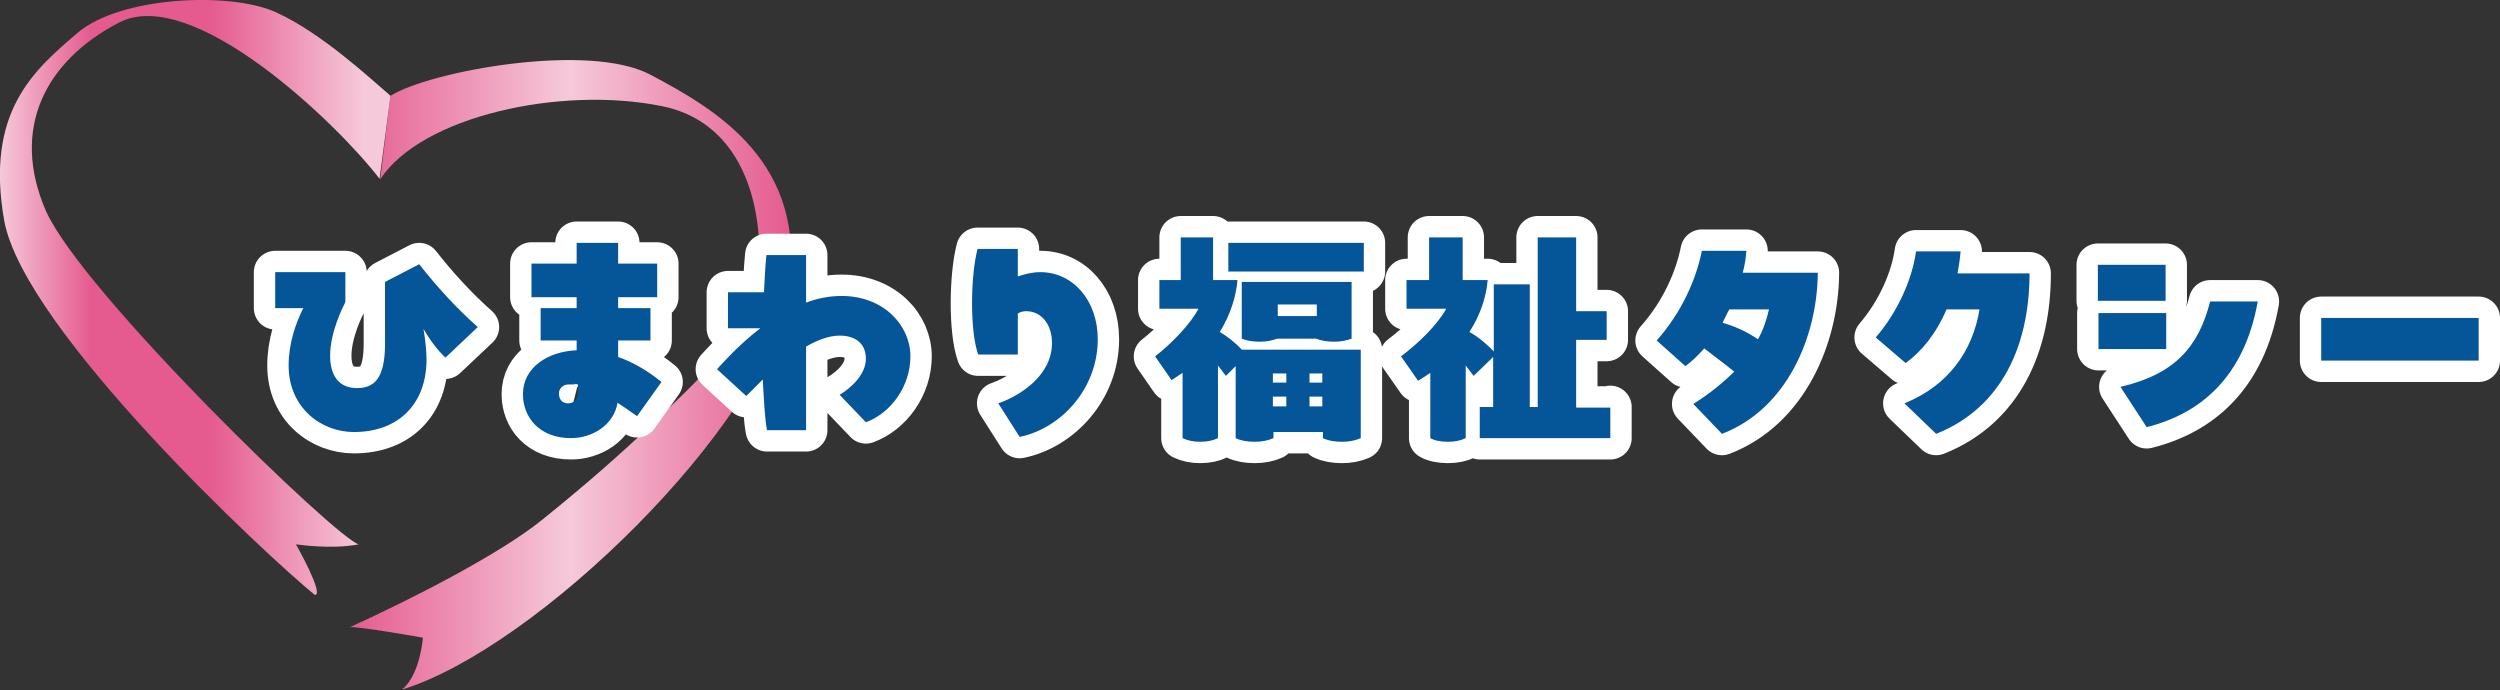
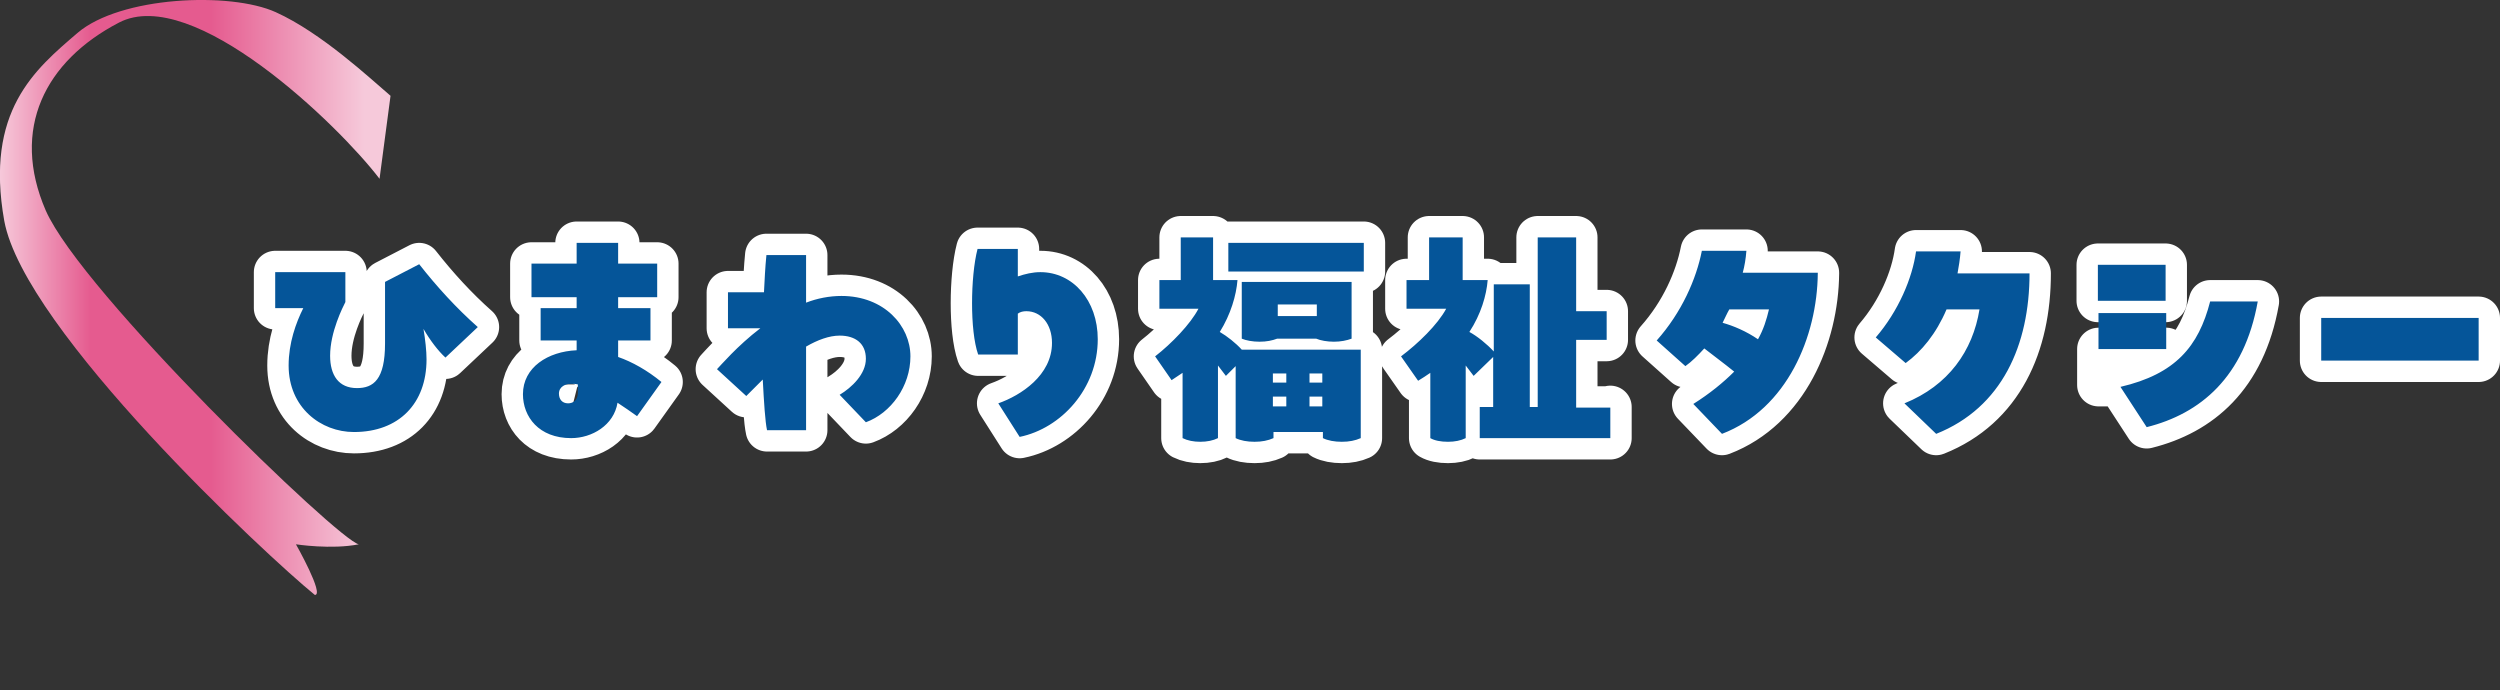
<svg xmlns="http://www.w3.org/2000/svg" viewBox="0 0 409.7 113.1">
  <rect x="0" y="0" width="409.7" height="113.1" fill="#333333" stroke="none" />
  <linearGradient id="a" gradientUnits="userSpaceOnUse" x1="57.147" y1="61.475" x2="129.524" y2="61.475">
    <stop offset="0" stop-color="#e55b8f" />
    <stop offset=".5" stop-color="#f6c9da" />
    <stop offset="1" stop-color="#e55b8f" />
  </linearGradient>
-   <path d="M106.7 12.3c-10.1-5.5-36.4-.6-42.7 3.4l-1.7 13.7c6.7-10.3 29.5-15.4 46.2-12 10.9 2.2 15.4 12 15.9 22.3.5 13.1-7.7 20.4-16.5 28.8-6.1 5.9-12.6 11.5-19.2 16.8-6.6 5.3-20.2 12.4-31.4 17.5.7-.3 12 1.7 12 1.7s-.4 6-3.4 8.5c22.1-6.8 59.4-43.3 63.2-65 3.7-21.5-12.3-30.3-22.4-35.7z" fill-rule="evenodd" clip-rule="evenodd" fill="url(#a)" />
  <linearGradient id="b" gradientUnits="userSpaceOnUse" x1="0" y1="48.723" x2="63.984" y2="48.723">
    <stop offset="0" stop-color="#f6c9da" />
    <stop offset=".232" stop-color="#e55b8f" />
    <stop offset=".54" stop-color="#e55b8f" />
    <stop offset=".933" stop-color="#f6c9da" />
  </linearGradient>
  <path d="M45.2 2C37.7-1.4 19.7-.6 12.7 5.4S-2.5 18.2.7 36.2c3.3 17.9 43 54.9 50.9 61.3 1.6 0-3.1-8.3-3.1-8.3s5.8.9 10.3 0c-3.3-.6-45.4-41.3-51.3-54.7-5.8-13.4-.1-24.5 12-30.8s36 16.8 42.7 25.6L64 15.7C60.6 12.8 52.7 5.4 45.2 2z" fill-rule="evenodd" clip-rule="evenodd" fill="url(#b)" />
-   <path d="M63.1 46.2l5.6-2.9c2.9 3.7 6.1 7.2 9.6 10.3l-5.3 5c-1.2-1.1-2.5-2.8-3.6-4.7.3 1.8.5 3.6.5 5 0 7.2-4.5 11.9-11.9 11.9-5.4 0-10.7-4-10.7-10.9 0-3.7 1.2-7 2.4-9.4h-4.6v-5.9h11.5v4.9c-.4.8-2.5 4.9-2.5 8.8 0 3.2 1.4 5.3 4.4 5.3 2.7 0 4.6-1.4 4.6-7.3V46.2zm41.3 22c-1-.7-2.1-1.5-3.2-2.2-.6 3.7-4.2 5.8-7.6 5.8-5.3 0-7.9-3.5-7.9-7.2 0-4.4 4.1-7 8.8-7.2v-1.6h-5.9v-5.3h5.9v-1.8h-7.4v-5.5h7.4v-3.4h6.8v3.4h6.4v5.5h-6.4v1.8h5.3v5.3h-5.3v2.7c2.3.8 4.8 2.2 7.1 4.1l-4 5.6zM94.7 63c-.4-.1-.8-.1-1.2-.1-.7 0-1.9.4-1.9 1.6 0 .9.5 1.6 1.5 1.6.8 0 1.6-.5 1.6-1.7V63zm54.5-4.6c0 4.9-3.2 9.3-7.3 10.8l-4.3-4.5c2-1.2 4.3-3.4 4.3-5.9 0-2.5-1.7-3.8-4.3-3.8-1.7 0-3.6.7-5.5 1.8v13.7h-6.4c-.3-1.4-.5-4.5-.7-8.3l-2.7 2.7-4.8-4.4c.6-.6 3.3-3.8 7.1-6.7h-5.3v-5.9h5.9c.1-2 .2-4.1.4-6.1h6.5v7.8c1.8-.7 3.8-1.1 5.8-1.1 7 0 11.3 4.9 11.3 9.9zm30.7-2.8c0 8.1-6 14.6-12.8 16l-3.5-5.5c3.7-1.3 8.8-4.6 8.8-9.9 0-3.1-1.8-5.2-4.2-5.2-.5 0-1 .1-1.4.4v6.7h-6.5c-.7-2-1-5.2-1-8.4s.3-6.6.9-8.9h6.6v4.5c1.2-.4 2.4-.7 3.7-.7 5.3 0 9.4 4.6 9.4 11zM223 71.8c-.9.4-1.9.6-3.1.6s-2.3-.2-3.1-.6v-1h-8.1v1c-.9.4-1.9.6-3.1.6s-2.3-.2-3.1-.6V60l-1.6 1.6-1.3-1.7v11.9c-.8.4-1.8.6-2.9.6-1.1 0-2.1-.2-2.9-.6V61.1l-1.8 1.2-2.7-3.9c2.7-2.1 5.8-5.3 7.1-7.8H190v-4.7h3.5v-7h5.3v7h4c-.2 2.5-1.1 5.6-2.9 8.5 1.2.7 2.6 1.8 3.6 2.9H223v14.5zm.5-32v4.7h-22.2v-4.7h22.2zM206.4 56c-1.1 0-2.2-.2-2.9-.5v-9.3h18v9.3c-.8.3-1.8.5-2.9.5s-2.2-.2-2.9-.5h-6.4c-.8.3-1.7.5-2.9.5zm2.2 5.2v1.5h2.2v-1.5h-2.2zm0 5.4h2.2V65h-2.2v1.6zm.8-16.7v1.9h6.4v-1.9h-6.4zm7.3 11.3h-2.1v1.5h2.1v-1.5zm0 5.4V65h-2.1v1.6h2.1zm47.2.1v5.1h-21.4v-5.1h2.2v-8.2l-3.2 3.1-1.3-1.7v11.9c-.8.4-1.8.6-2.9.6-1.2 0-2.2-.2-2.9-.6V61.1c-.6.4-1.3.9-2 1.3l-2.8-4c2.8-2.1 6-5.2 7.4-7.8h-6.5v-4.7h3.7v-7h5.5v7h4.1c-.2 2.5-1.1 5.6-3 8.5 1.3.7 2.9 2 4 3.2v-11h5.9v20.1h1.3V38.9h6.3V51h5v4.7h-5v11.1h5.6zm34-21.9c-.1 10.3-5 22.2-15.7 26.3l-4.7-4.9c2.7-1.7 4.9-3.5 6.7-5.3-1.6-1.3-3.5-2.7-4.9-3.8-1 1.1-2.1 2.2-3.1 2.9l-4.7-4.2c4.1-4.6 6.5-10.1 7.4-14.7h7.3c-.1 1.3-.3 2.5-.6 3.6h12.3zm-9.8 10.8c.9-1.6 1.4-3.2 1.8-4.9h-6.5c-.4.7-.7 1.4-1.1 2.2 1.8.5 3.9 1.4 5.8 2.7zm44.5-10.8c0 11.7-4.5 22-15.3 26.3l-5.2-5c7.2-2.9 11.2-8.6 12.3-15.4H319c-1.7 4-4.1 6.9-6.7 8.8l-4.9-4.2c3.7-4.3 6-9.7 6.6-14.1h7.3c-.1 1.3-.3 2.5-.5 3.6h11.8zm22.3 4.5h-11.1v-5.9h11.1v5.9zm-11 7.9v-5.9H355v5.9h-11.1zm3.6 6.2c9-2.1 12.8-6.6 14.7-14h7.8c-2.2 12.4-9.4 18.4-18.2 20.6l-4.3-6.6zm32.9-11.3h25.8v7h-25.8v-7z" fill="none" stroke="#fff" stroke-width="7" stroke-linecap="round" stroke-linejoin="round" stroke-miterlimit="10" />
+   <path d="M63.1 46.2l5.6-2.9c2.9 3.7 6.1 7.2 9.6 10.3l-5.3 5c-1.2-1.1-2.5-2.8-3.6-4.7.3 1.8.5 3.6.5 5 0 7.2-4.5 11.9-11.9 11.9-5.4 0-10.7-4-10.7-10.9 0-3.7 1.2-7 2.4-9.4h-4.6v-5.9h11.5v4.9c-.4.8-2.5 4.9-2.5 8.8 0 3.2 1.4 5.3 4.4 5.3 2.7 0 4.6-1.4 4.6-7.3V46.2zm41.3 22c-1-.7-2.1-1.5-3.2-2.2-.6 3.7-4.2 5.8-7.6 5.8-5.3 0-7.9-3.5-7.9-7.2 0-4.4 4.1-7 8.8-7.2v-1.6h-5.9v-5.3h5.9v-1.8h-7.4v-5.5h7.4v-3.4h6.8v3.4h6.4v5.5h-6.4v1.8h5.3v5.3h-5.3v2.7c2.3.8 4.8 2.2 7.1 4.1l-4 5.6zM94.7 63c-.4-.1-.8-.1-1.2-.1-.7 0-1.9.4-1.9 1.6 0 .9.5 1.6 1.5 1.6.8 0 1.6-.5 1.6-1.7V63zm54.5-4.6c0 4.9-3.2 9.3-7.3 10.8l-4.3-4.5c2-1.2 4.3-3.4 4.3-5.9 0-2.5-1.7-3.8-4.3-3.8-1.7 0-3.6.7-5.5 1.8v13.7h-6.4c-.3-1.4-.5-4.5-.7-8.3l-2.7 2.7-4.8-4.4c.6-.6 3.3-3.8 7.1-6.7h-5.3v-5.9h5.9c.1-2 .2-4.1.4-6.1h6.5v7.8c1.8-.7 3.8-1.1 5.8-1.1 7 0 11.3 4.9 11.3 9.9zm30.7-2.8c0 8.1-6 14.6-12.8 16l-3.5-5.5c3.7-1.3 8.8-4.6 8.8-9.9 0-3.1-1.8-5.2-4.2-5.2-.5 0-1 .1-1.4.4v6.7h-6.5c-.7-2-1-5.2-1-8.4s.3-6.6.9-8.9h6.6v4.5c1.2-.4 2.4-.7 3.7-.7 5.3 0 9.4 4.6 9.4 11zM223 71.8c-.9.4-1.9.6-3.1.6s-2.3-.2-3.1-.6v-1h-8.1v1c-.9.4-1.9.6-3.1.6s-2.3-.2-3.1-.6V60l-1.6 1.6-1.3-1.7v11.9c-.8.4-1.8.6-2.9.6-1.1 0-2.1-.2-2.9-.6V61.1l-1.8 1.2-2.7-3.9c2.7-2.1 5.8-5.3 7.1-7.8H190v-4.7h3.5v-7h5.3v7h4c-.2 2.5-1.1 5.6-2.9 8.5 1.2.7 2.6 1.8 3.6 2.9H223v14.5zm.5-32v4.7h-22.2v-4.7h22.2zM206.4 56c-1.1 0-2.2-.2-2.9-.5v-9.3h18v9.3c-.8.3-1.8.5-2.9.5s-2.2-.2-2.9-.5h-6.4c-.8.3-1.7.5-2.9.5zm2.2 5.2v1.5h2.2v-1.5h-2.2zm0 5.4h2.2V65h-2.2v1.6zm.8-16.7v1.9h6.4v-1.9h-6.4zm7.3 11.3h-2.1v1.5h2.1v-1.5zm0 5.4V65h-2.1v1.6h2.1zm47.2.1v5.1h-21.4v-5.1h2.2v-8.2l-3.2 3.1-1.3-1.7v11.9c-.8.4-1.8.6-2.9.6-1.2 0-2.2-.2-2.9-.6V61.1c-.6.4-1.3.9-2 1.3l-2.8-4c2.8-2.1 6-5.2 7.4-7.8h-6.5v-4.7h3.7v-7h5.5v7h4.1c-.2 2.5-1.1 5.6-3 8.5 1.3.7 2.9 2 4 3.2v-11h5.9v20.1h1.3V38.9h6.3V51h5v4.7h-5v11.1h5.6zm34-21.9c-.1 10.3-5 22.2-15.7 26.3l-4.7-4.9c2.7-1.7 4.9-3.5 6.7-5.3-1.6-1.3-3.5-2.7-4.9-3.8-1 1.1-2.1 2.2-3.1 2.9l-4.7-4.2c4.1-4.6 6.5-10.1 7.4-14.7h7.3c-.1 1.3-.3 2.5-.6 3.6h12.3zm-9.8 10.8c.9-1.6 1.4-3.2 1.8-4.9h-6.5c-.4.7-.7 1.4-1.1 2.2 1.8.5 3.9 1.4 5.8 2.7zm44.5-10.8c0 11.7-4.5 22-15.3 26.3l-5.2-5c7.2-2.9 11.2-8.6 12.3-15.4H319c-1.7 4-4.1 6.9-6.7 8.8l-4.9-4.2c3.7-4.3 6-9.7 6.6-14.1h7.3c-.1 1.3-.3 2.5-.5 3.6h11.8zm22.3 4.5h-11.1v-5.9h11.1v5.9zm-11 7.9H355v5.9h-11.1zm3.6 6.2c9-2.1 12.8-6.6 14.7-14h7.8c-2.2 12.4-9.4 18.4-18.2 20.6l-4.3-6.6zm32.9-11.3h25.8v7h-25.8v-7z" fill="none" stroke="#fff" stroke-width="7" stroke-linecap="round" stroke-linejoin="round" stroke-miterlimit="10" />
  <path d="M63.1 46.2l5.6-2.9c2.9 3.7 6.1 7.2 9.6 10.3l-5.3 5c-1.2-1.1-2.5-2.8-3.6-4.7.3 1.8.5 3.6.5 5 0 7.2-4.5 11.9-11.9 11.9-5.4 0-10.7-4-10.7-10.9 0-3.7 1.2-7 2.4-9.4h-4.6v-5.9h11.5v4.9c-.4.8-2.5 4.9-2.5 8.8 0 3.2 1.4 5.3 4.4 5.3 2.7 0 4.6-1.4 4.6-7.3V46.2zm41.3 22c-1-.7-2.1-1.5-3.2-2.2-.6 3.7-4.2 5.8-7.6 5.8-5.3 0-7.9-3.5-7.9-7.2 0-4.4 4.1-7 8.8-7.2v-1.6h-5.9v-5.3h5.9v-1.8h-7.4v-5.5h7.4v-3.4h6.8v3.4h6.4v5.5h-6.4v1.8h5.3v5.3h-5.3v2.7c2.3.8 4.8 2.2 7.1 4.1l-4 5.6zM94.7 63c-.4-.1-.8-.1-1.2-.1-.7 0-1.9.4-1.9 1.6 0 .9.5 1.6 1.5 1.6.8 0 1.6-.5 1.6-1.7V63zm54.5-4.6c0 4.9-3.2 9.3-7.3 10.8l-4.3-4.5c2-1.2 4.3-3.4 4.3-5.9 0-2.5-1.7-3.8-4.3-3.8-1.7 0-3.6.7-5.5 1.8v13.7h-6.4c-.3-1.4-.5-4.5-.7-8.3l-2.7 2.7-4.8-4.4c.6-.6 3.3-3.8 7.1-6.7h-5.3v-5.9h5.9c.1-2 .2-4.1.4-6.1h6.5v7.8c1.8-.7 3.8-1.1 5.8-1.1 7 0 11.3 4.9 11.3 9.9zm30.7-2.8c0 8.1-6 14.6-12.8 16l-3.5-5.5c3.7-1.3 8.8-4.6 8.8-9.9 0-3.1-1.8-5.2-4.2-5.2-.5 0-1 .1-1.4.4v6.7h-6.5c-.7-2-1-5.2-1-8.4s.3-6.6.9-8.9h6.6v4.5c1.2-.4 2.4-.7 3.7-.7 5.3 0 9.4 4.6 9.4 11zM223 71.8c-.9.4-1.9.6-3.1.6s-2.3-.2-3.1-.6v-1h-8.1v1c-.9.4-1.9.6-3.1.6s-2.3-.2-3.1-.6V60l-1.6 1.6-1.3-1.7v11.9c-.8.4-1.8.6-2.9.6-1.1 0-2.1-.2-2.9-.6V61.1l-1.8 1.2-2.7-3.9c2.7-2.1 5.8-5.3 7.1-7.8H190v-4.7h3.5v-7h5.3v7h4c-.2 2.5-1.1 5.6-2.9 8.5 1.2.7 2.6 1.8 3.6 2.9H223v14.5zm.5-32v4.7h-22.2v-4.7h22.2zM206.4 56c-1.1 0-2.2-.2-2.9-.5v-9.3h18v9.3c-.8.3-1.8.5-2.9.5s-2.2-.2-2.9-.5h-6.4c-.8.3-1.7.5-2.9.5zm2.2 5.2v1.5h2.2v-1.5h-2.2zm0 5.4h2.2V65h-2.2v1.6zm.8-16.7v1.9h6.4v-1.9h-6.4zm7.3 11.3h-2.1v1.5h2.1v-1.5zm0 5.4V65h-2.1v1.6h2.1zm47.2.1v5.1h-21.4v-5.1h2.2v-8.2l-3.2 3.1-1.3-1.7v11.9c-.8.4-1.8.6-2.9.6-1.2 0-2.2-.2-2.9-.6V61.1c-.6.4-1.3.9-2 1.3l-2.8-4c2.8-2.1 6-5.2 7.4-7.8h-6.5v-4.7h3.7v-7h5.5v7h4.1c-.2 2.5-1.1 5.6-3 8.5 1.3.7 2.9 2 4 3.2v-11h5.9v20.1h1.3V38.9h6.3V51h5v4.7h-5v11.1h5.6zm34-21.9c-.1 10.3-5 22.2-15.7 26.3l-4.7-4.9c2.7-1.7 4.9-3.5 6.7-5.3-1.6-1.3-3.5-2.7-4.9-3.8-1 1.1-2.1 2.2-3.1 2.9l-4.7-4.2c4.1-4.6 6.5-10.1 7.4-14.7h7.3c-.1 1.3-.3 2.5-.6 3.6h12.3zm-9.8 10.8c.9-1.6 1.4-3.2 1.8-4.9h-6.5c-.4.7-.7 1.4-1.1 2.2 1.8.5 3.9 1.4 5.8 2.7zm44.5-10.8c0 11.7-4.5 22-15.3 26.3l-5.2-5c7.2-2.9 11.2-8.6 12.3-15.4H319c-1.7 4-4.1 6.9-6.7 8.8l-4.9-4.2c3.7-4.3 6-9.7 6.6-14.1h7.3c-.1 1.3-.3 2.5-.5 3.6h11.8zm22.3 4.5h-11.1v-5.9h11.1v5.9zm-11 7.9v-5.9H355v5.9h-11.1zm3.6 6.2c9-2.1 12.8-6.6 14.7-14h7.8c-2.2 12.4-9.4 18.4-18.2 20.6l-4.3-6.6zm32.9-11.3h25.8v7h-25.8v-7z" fill="#055599" />
</svg>